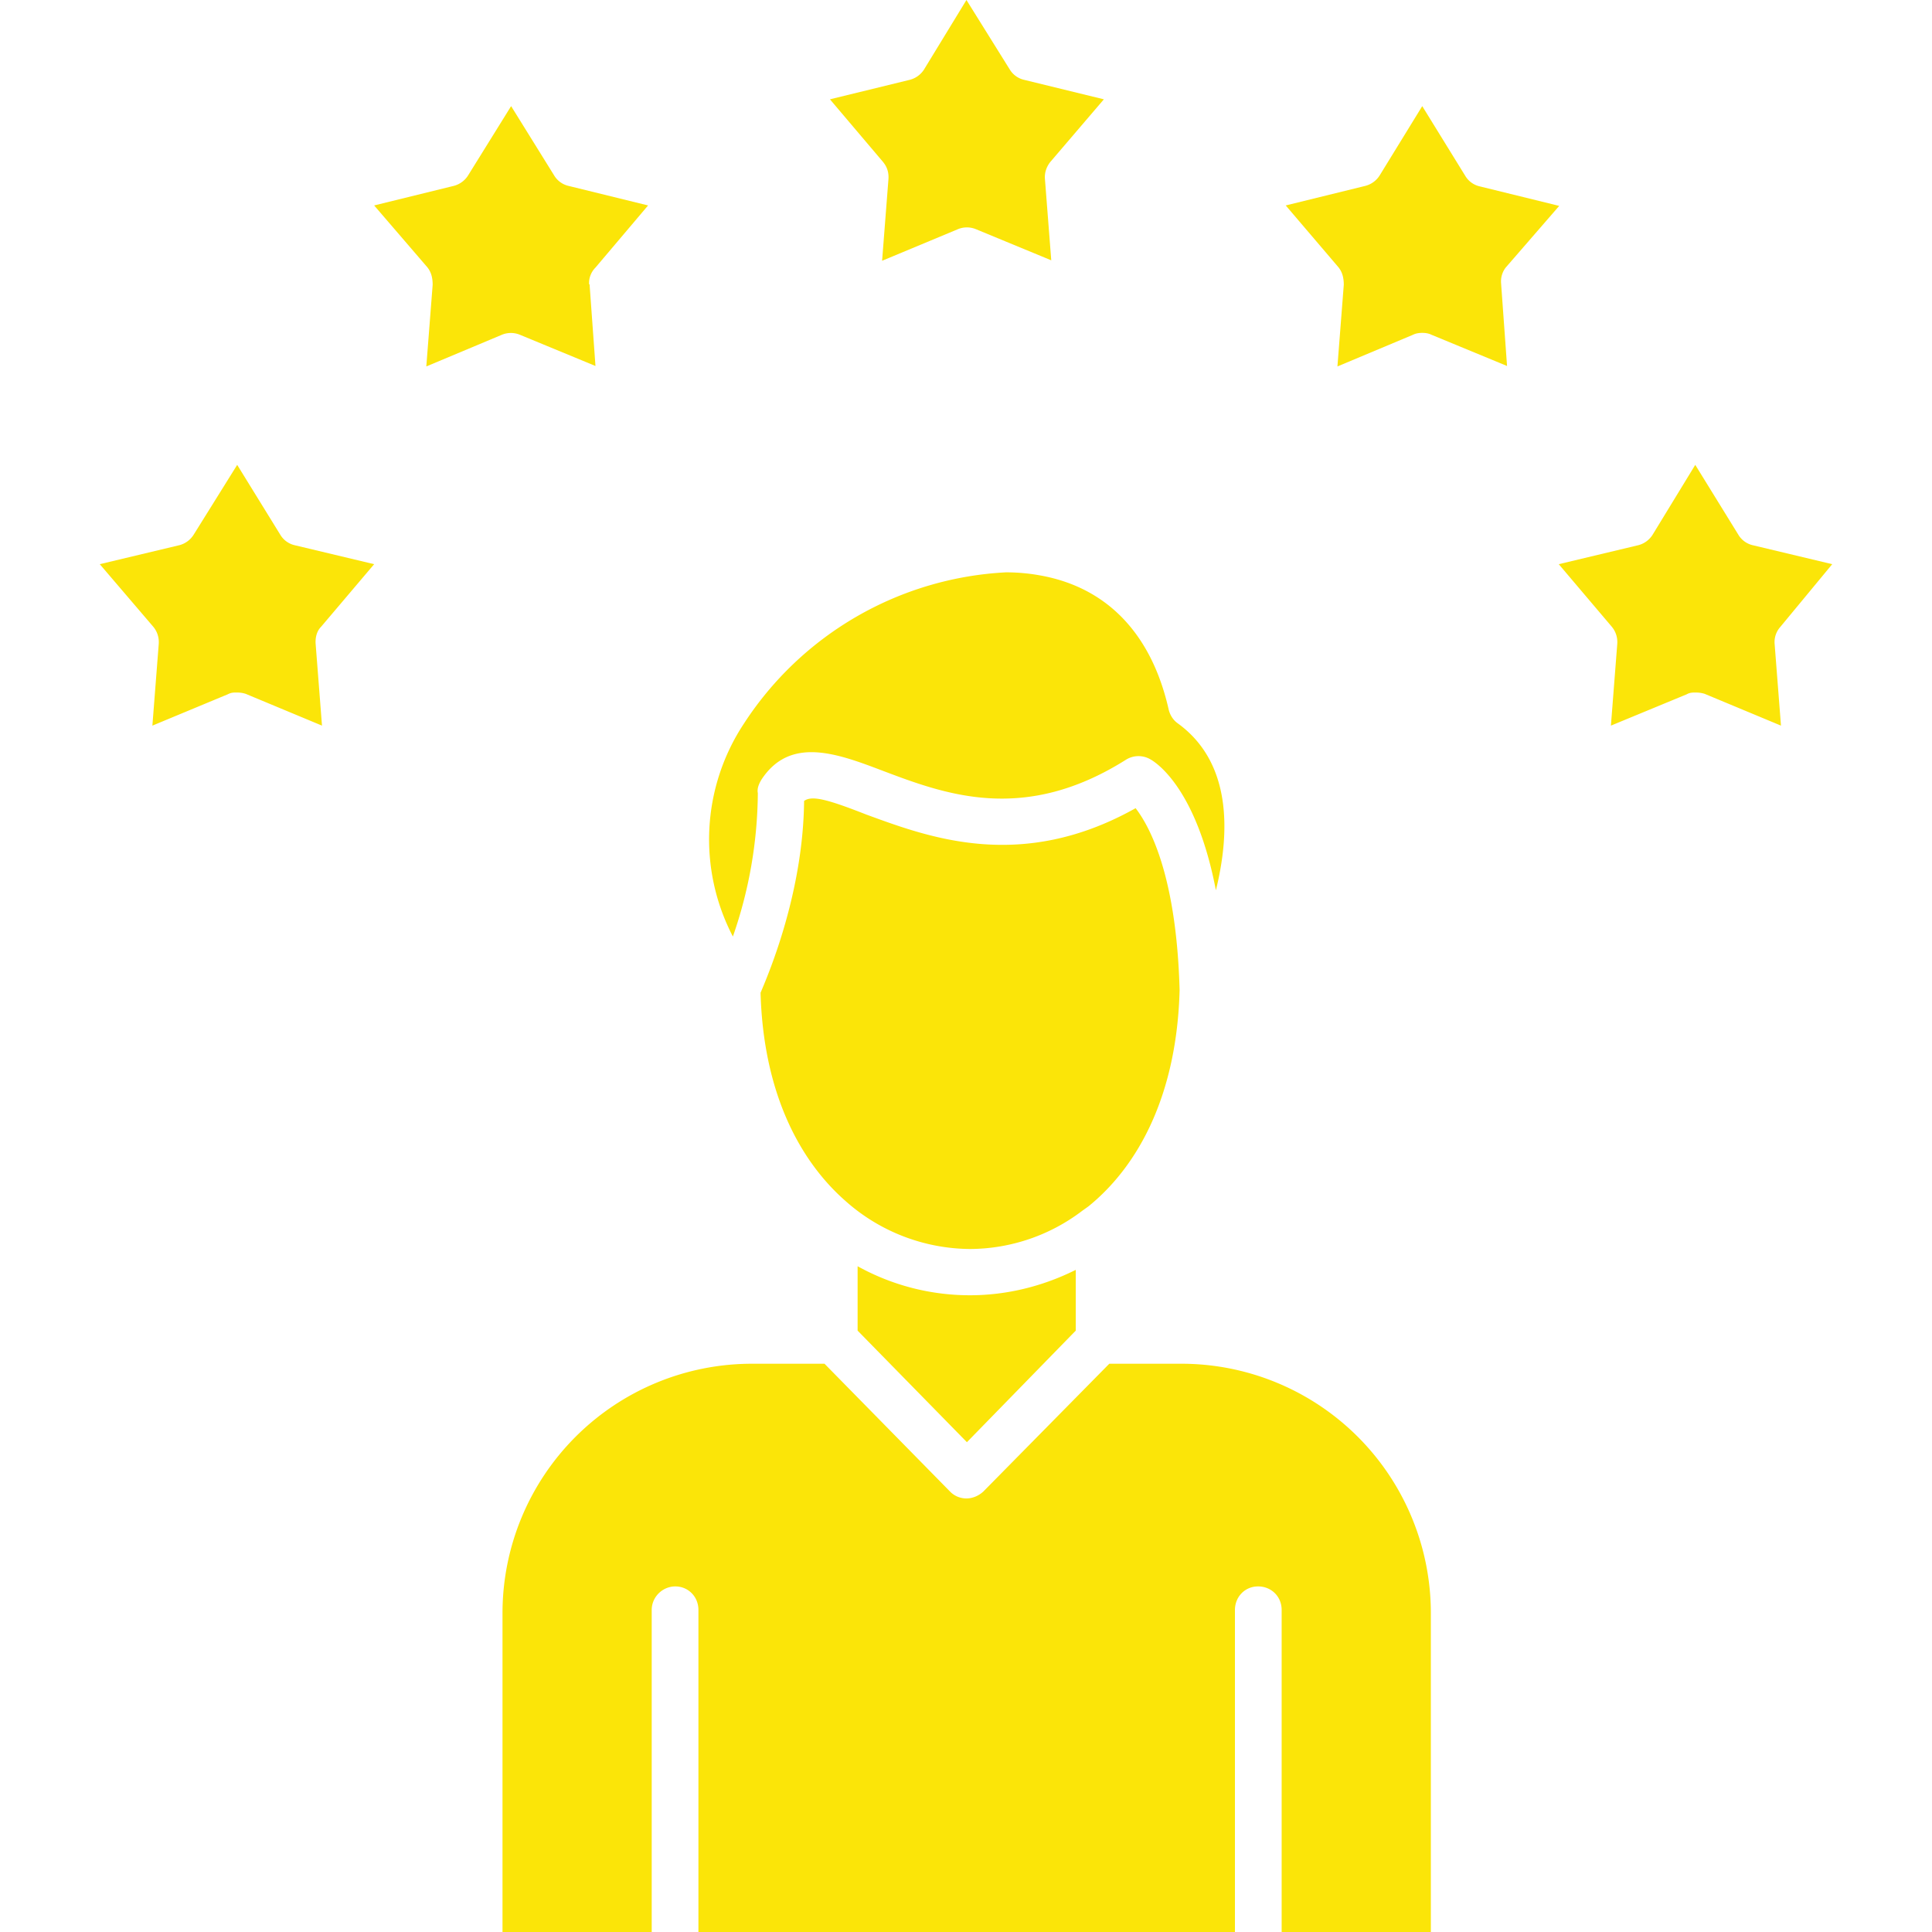
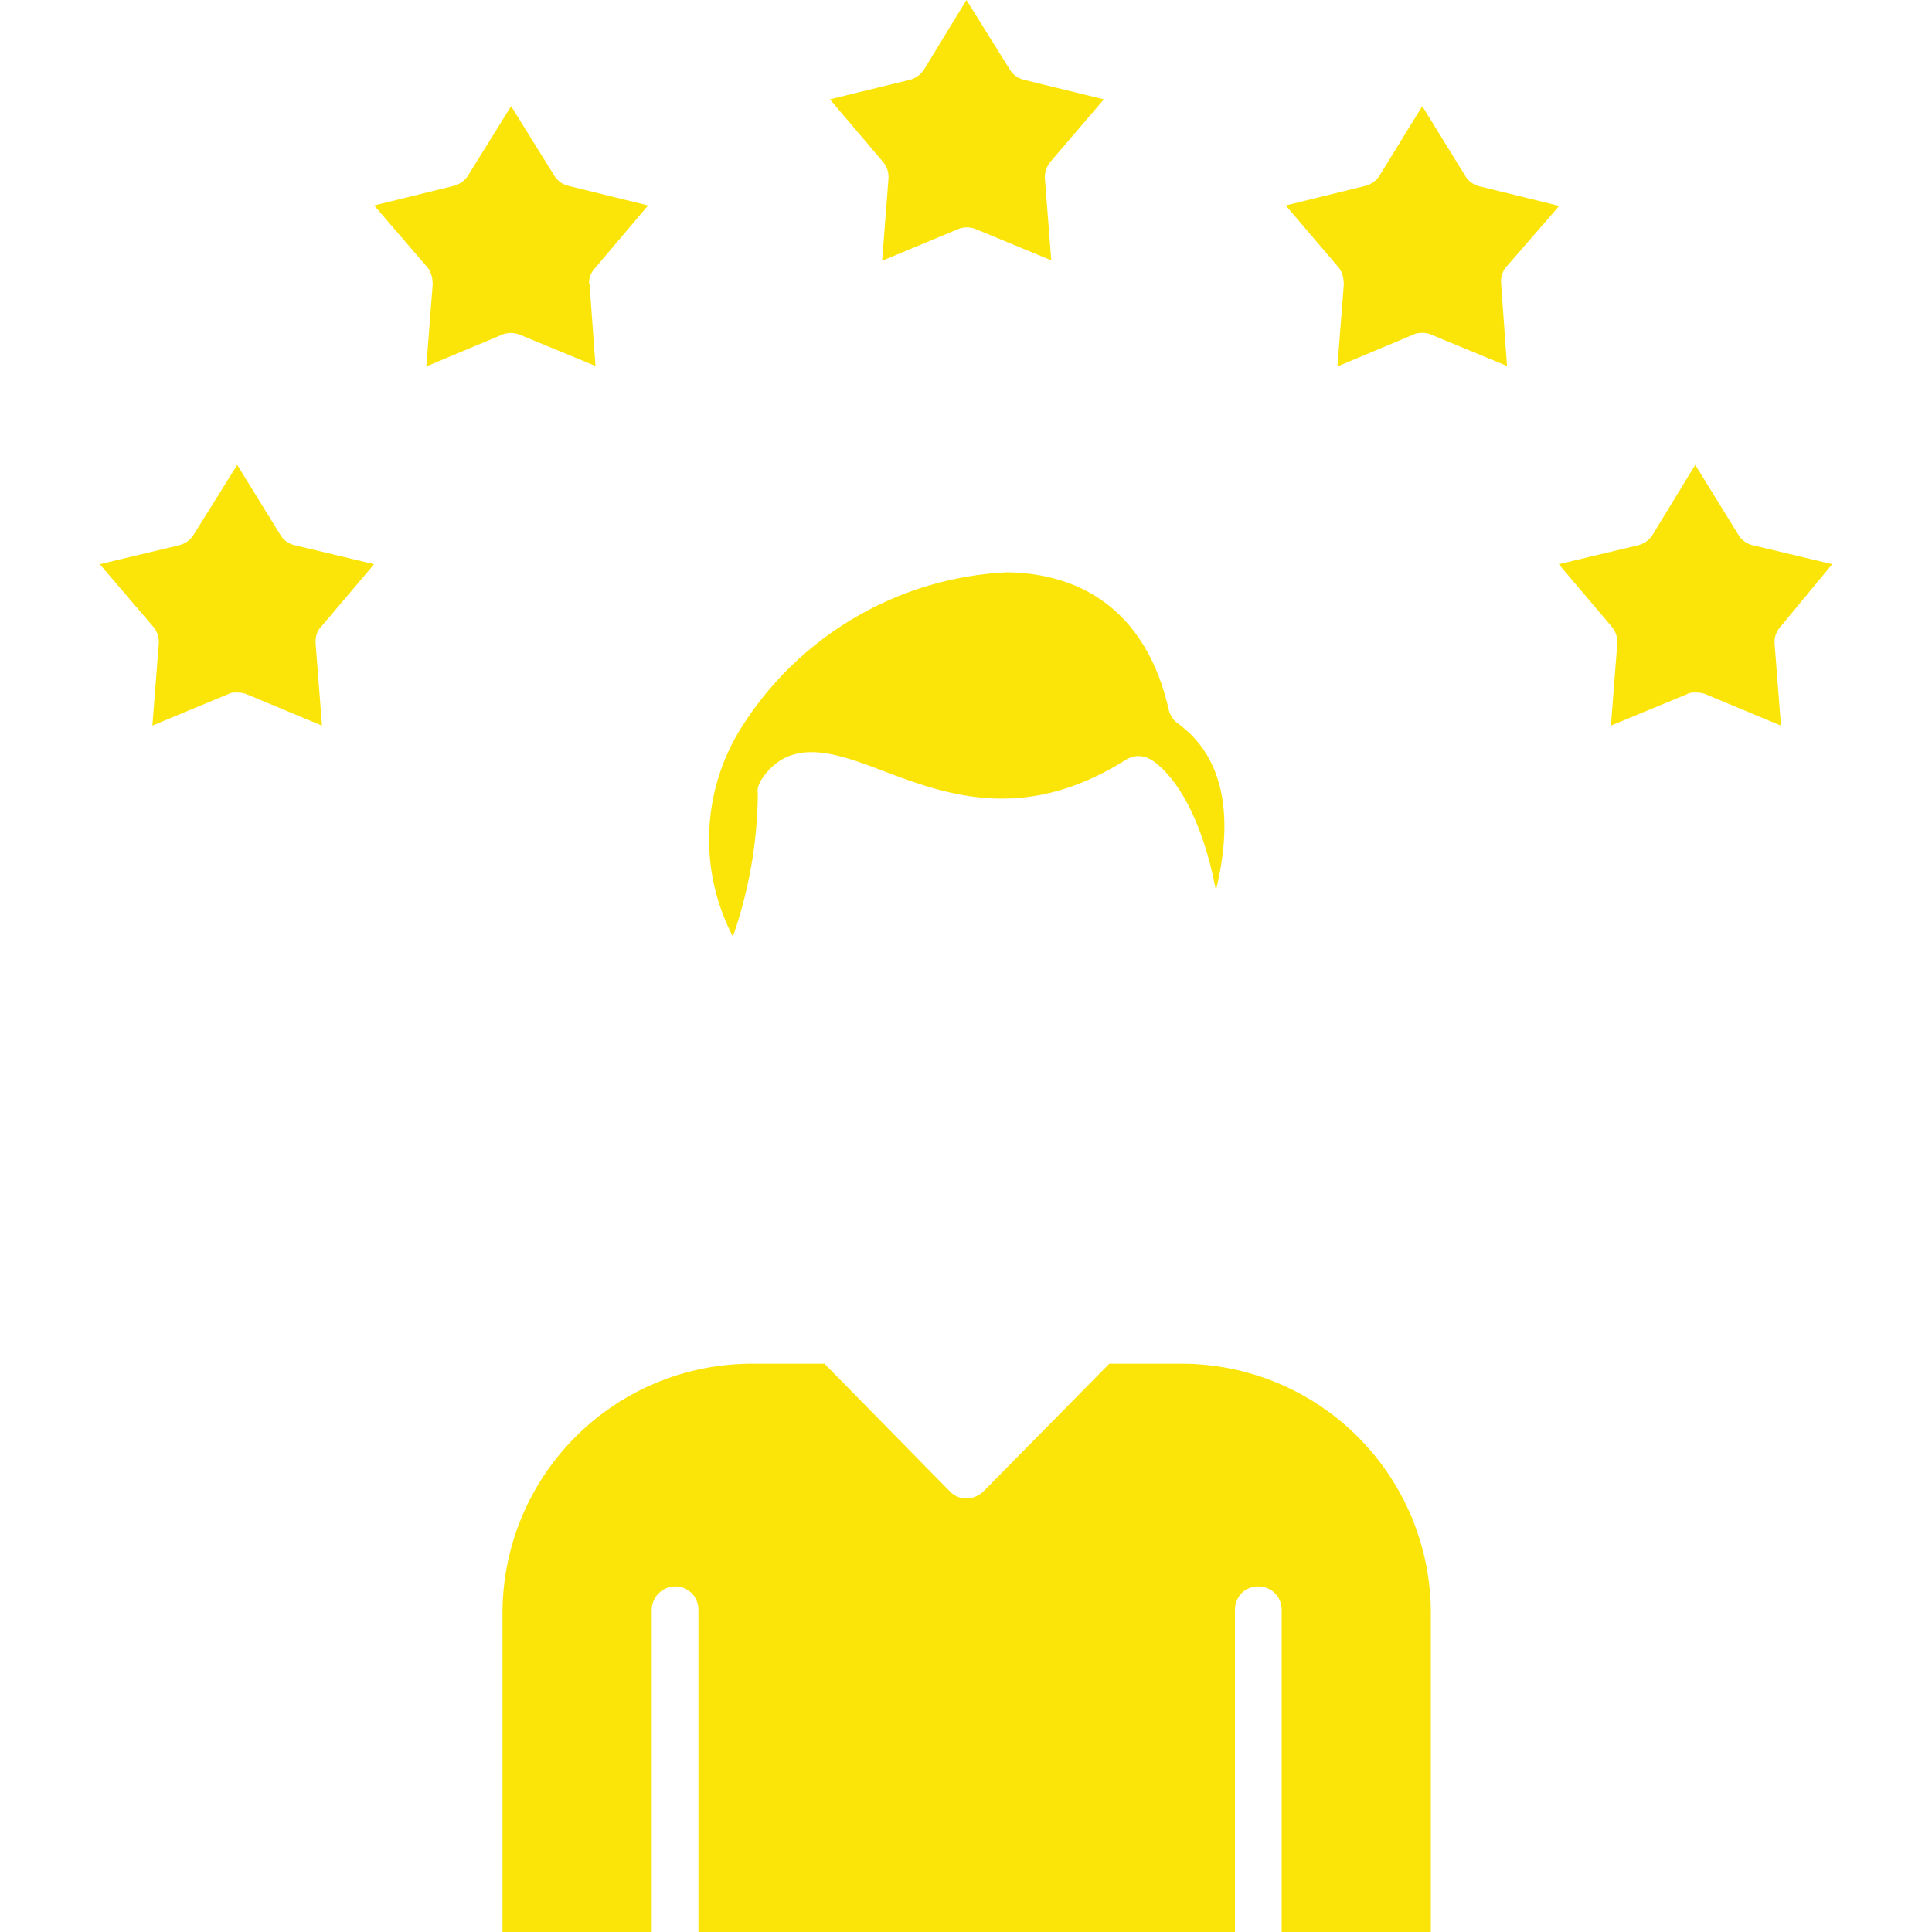
<svg xmlns="http://www.w3.org/2000/svg" version="1.1" id="Calque_1" x="0" y="0" viewBox="0 0 426 426" style="enable-background:new 0 0 426 426" xml:space="preserve">
  <style>.st0{fill:#fbe508}</style>
  <g id="XMLID_1_">
    <path class="st0" d="m69.6 142 1.4 18-16.8-7c-.6-.2-1.2-.3-2-.3s-1.2 0-2 .4L33.6 160l1.4-18c.1-1.4-.3-2.7-1.2-3.8L22 124.4l17.6-4.2a5.3 5.3 0 0 0 3.1-2.3l9.6-15.4 9.5 15.4a5 5 0 0 0 3.1 2.3l17.6 4.2-11.7 13.8c-1 1-1.3 2.5-1.2 3.8zM130 62.7l1.3 18-16.7-6.9a5.2 5.2 0 0 0-3.9 0l-16.7 7 1.4-18c0-1.5-.3-2.8-1.2-3.9L82.5 45.3 100 41a5.3 5.3 0 0 0 3.2-2.3l9.5-15.3 9.5 15.3a5 5 0 0 0 3.2 2.3l17.5 4.3L131.3 59c-1 1-1.5 2.4-1.4 3.7zM230.4 39.4l1.4 18-16.7-6.9a5.2 5.2 0 0 0-3.8 0l-16.8 7 1.4-18c.1-1.5-.3-2.7-1.2-3.8L183 21.9l17.6-4.3a5.3 5.3 0 0 0 3.1-2.2L213.1 0l9.6 15.4a5 5 0 0 0 3.1 2.2l17.6 4.3-11.8 13.8c-.8 1-1.3 2.3-1.2 3.7zM331 62.7l1.3 18-16.7-6.9c-.6-.3-1.3-.4-2-.4s-1.4.1-2 .4l-16.7 7 1.4-18c0-1.5-.3-2.8-1.2-3.9l-11.6-13.6L301 41a5.3 5.3 0 0 0 3.2-2.3l9.4-15.3 9.5 15.4a5 5 0 0 0 3.2 2.3l17.5 4.3L332 59a5 5 0 0 0-1 3.6zM391.3 142l1.4 18-16.8-7c-.6-.2-1.3-.3-2-.3s-1.3 0-2 .4l-16.7 6.9 1.4-18c.1-1.4-.3-2.7-1.2-3.8l-11.7-13.8 17.6-4.2a5.3 5.3 0 0 0 3.1-2.3l9.4-15.4 9.5 15.4a5 5 0 0 0 3.1 2.3l17.6 4.2-11.5 13.9a5 5 0 0 0-1.2 3.7zM268.1 196.3c-4.3-22.5-13.2-28.2-14.5-28.9a5.2 5.2 0 0 0-5.3.1c-22.5 14.2-39.8 7.7-53.8 2.4-10-3.8-20.3-7.6-26.6 2-.6 1-1 2-.8 3a98 98 0 0 1-5.5 31.6 46.3 46.3 0 0 1 2.4-46.9 73.4 73.4 0 0 1 57.8-33.4c2.4 0 4.8.2 7.1.6 15 2.5 25 12.8 28.8 29.7.3 1.2 1 2.3 2 3 12 8.7 11.5 24.2 8.4 36.8z" />
-     <path class="st0" d="M260.1 218.3c-.6 23-9 38.7-20.1 47.7l-1.4 1a41.1 41.1 0 0 1-24.7 8.4 41.7 41.7 0 0 1-27.6-10.7c-10.3-9.1-18-24.2-18.6-45.8 2-4.7 9.4-22.3 9.6-42.3 1.7-1.2 4.8-.5 13.7 3 13.7 5 34.1 12.8 59.4-1.4 3 3.9 9 14.6 9.7 40.1zM237.2 280v13.4l-24 24.6-24.1-24.6v-14.2a51 51 0 0 0 24.7 6.4h.1c7.9 0 15.9-1.9 23.3-5.6z" />
    <path class="st0" d="M315.5 355.7V426h-32.9v-71c0-3-2.3-5.2-5.2-5.2s-5.1 2.3-5.1 5.2v71H154v-71c0-3-2.3-5.2-5.1-5.2s-5.2 2.3-5.2 5.2v71h-32.9v-70.3a55 55 0 0 1 55-55h16l27.7 28.2a5 5 0 0 0 3.6 1.5c1.4 0 2.7-.6 3.7-1.5l27.6-28 .2-.2h15.9a55 55 0 0 1 55 55z" />
  </g>
</svg>